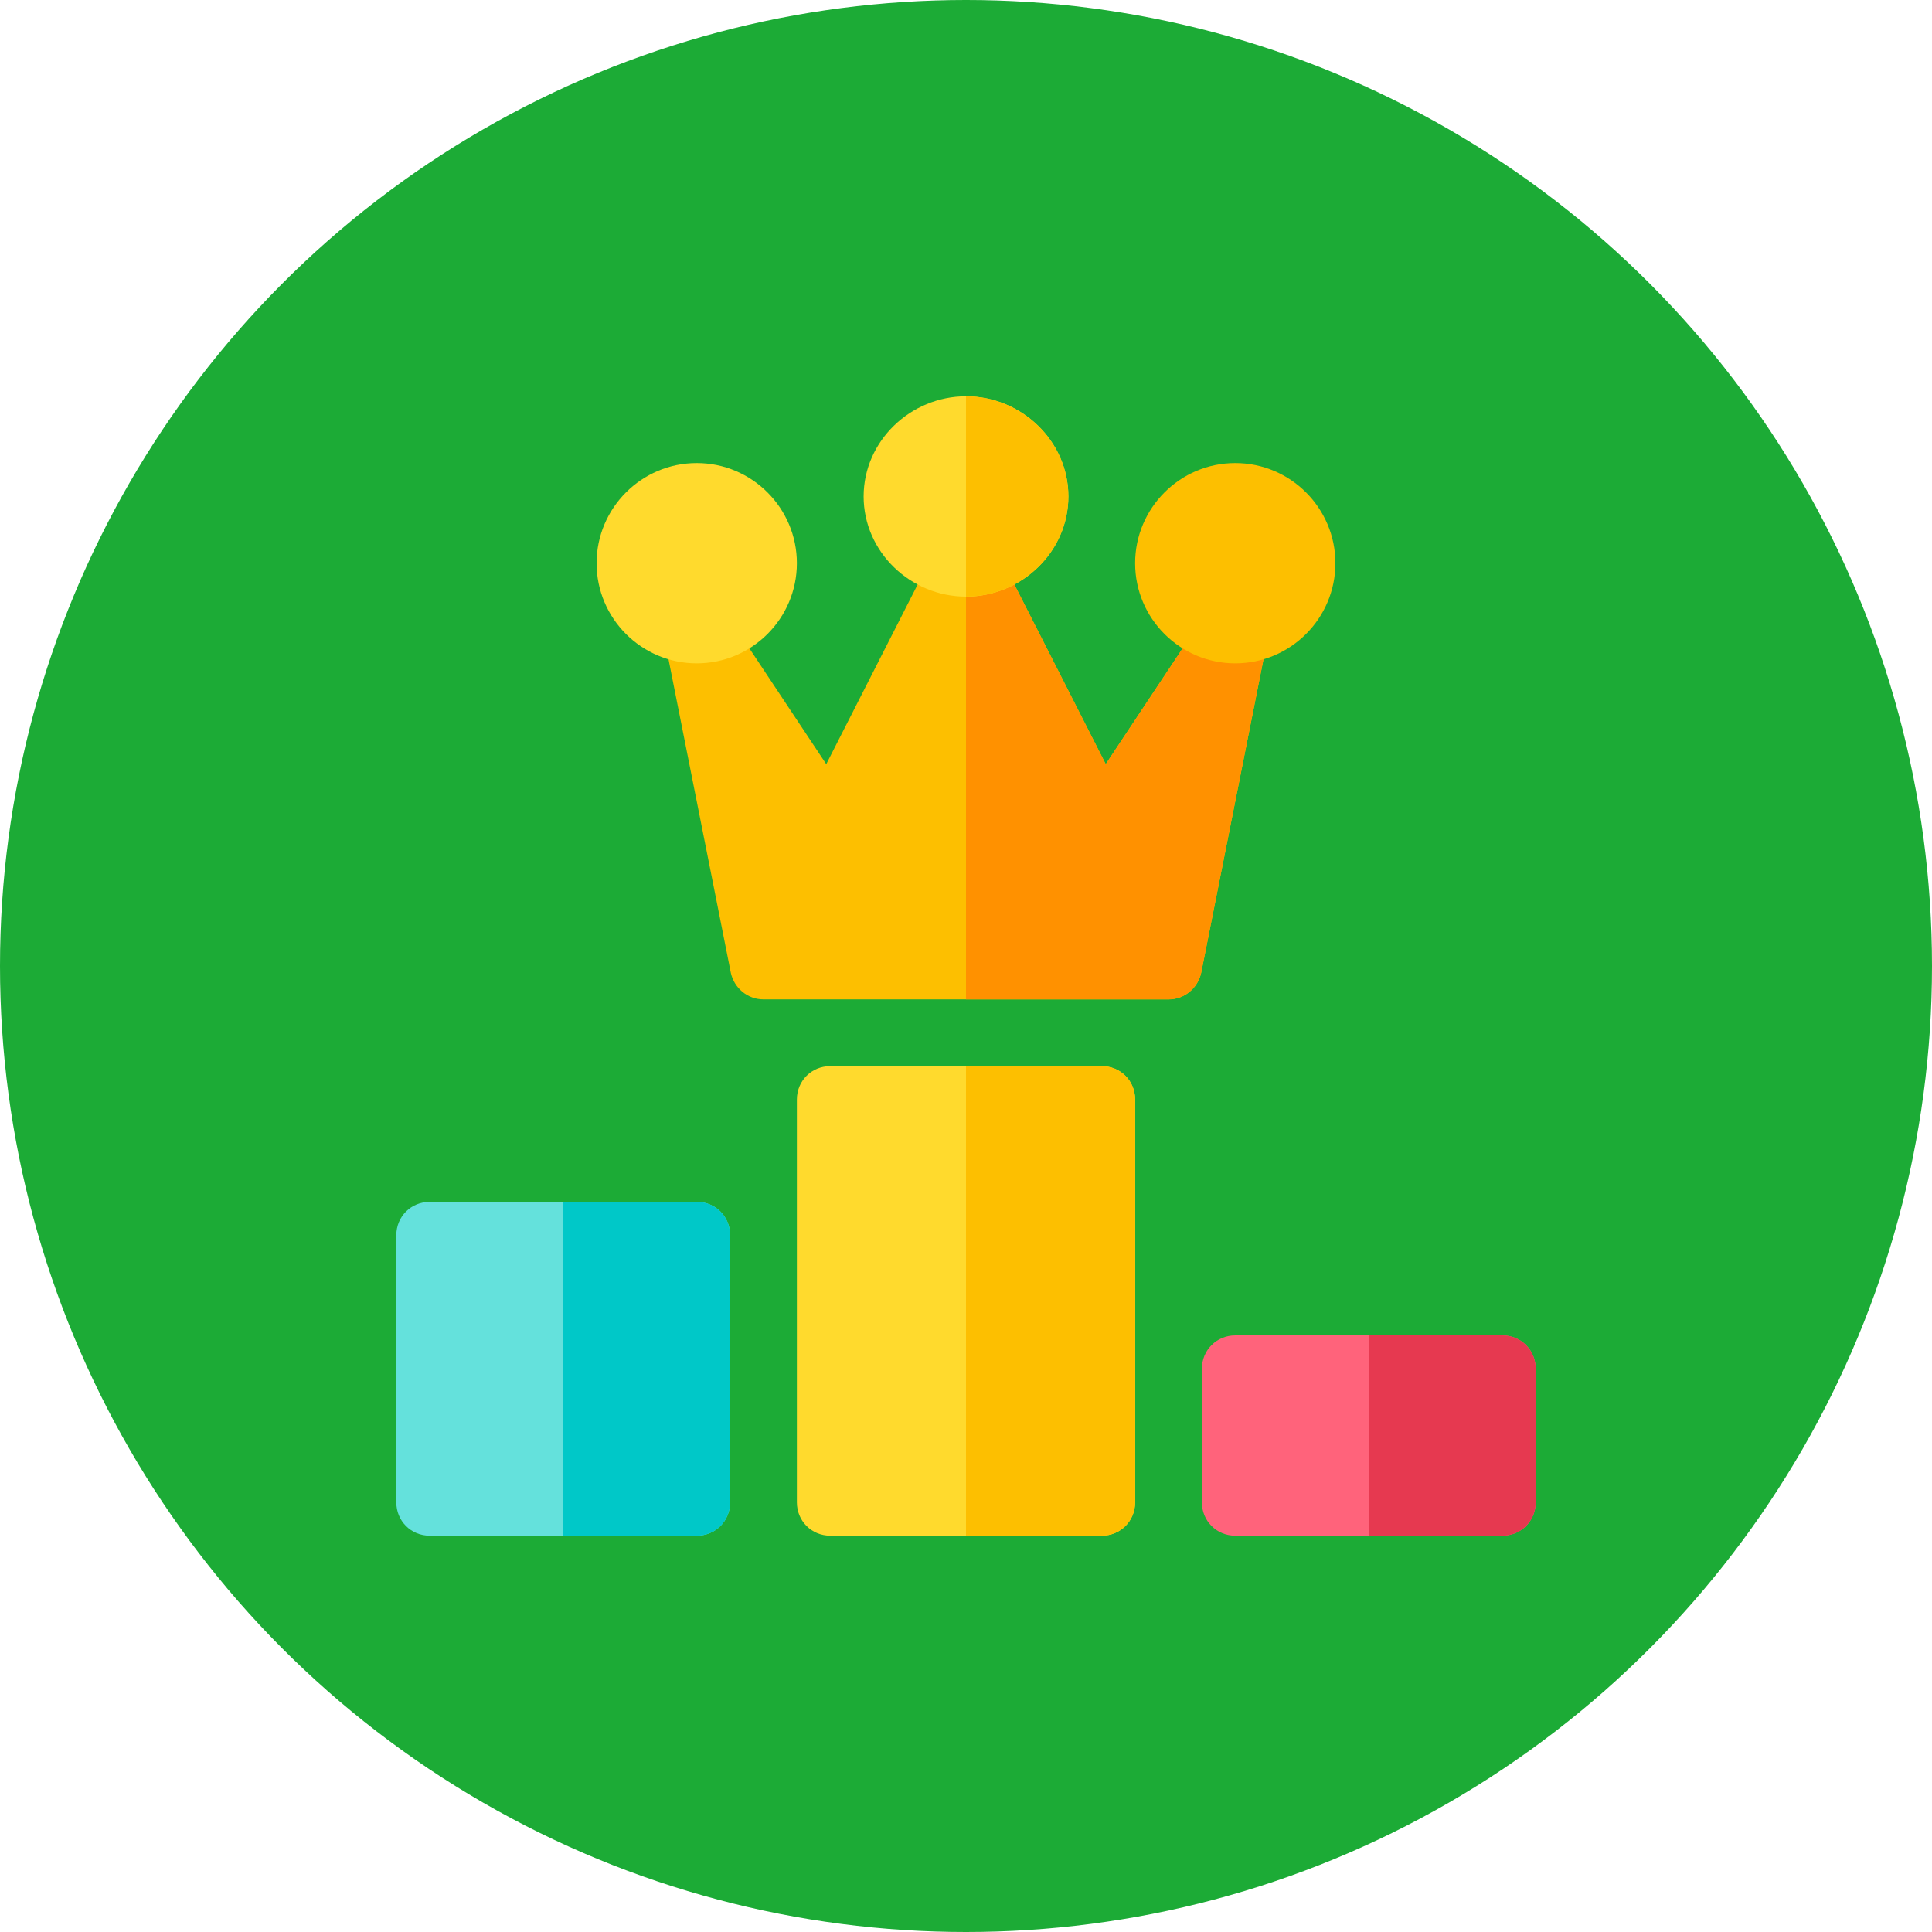
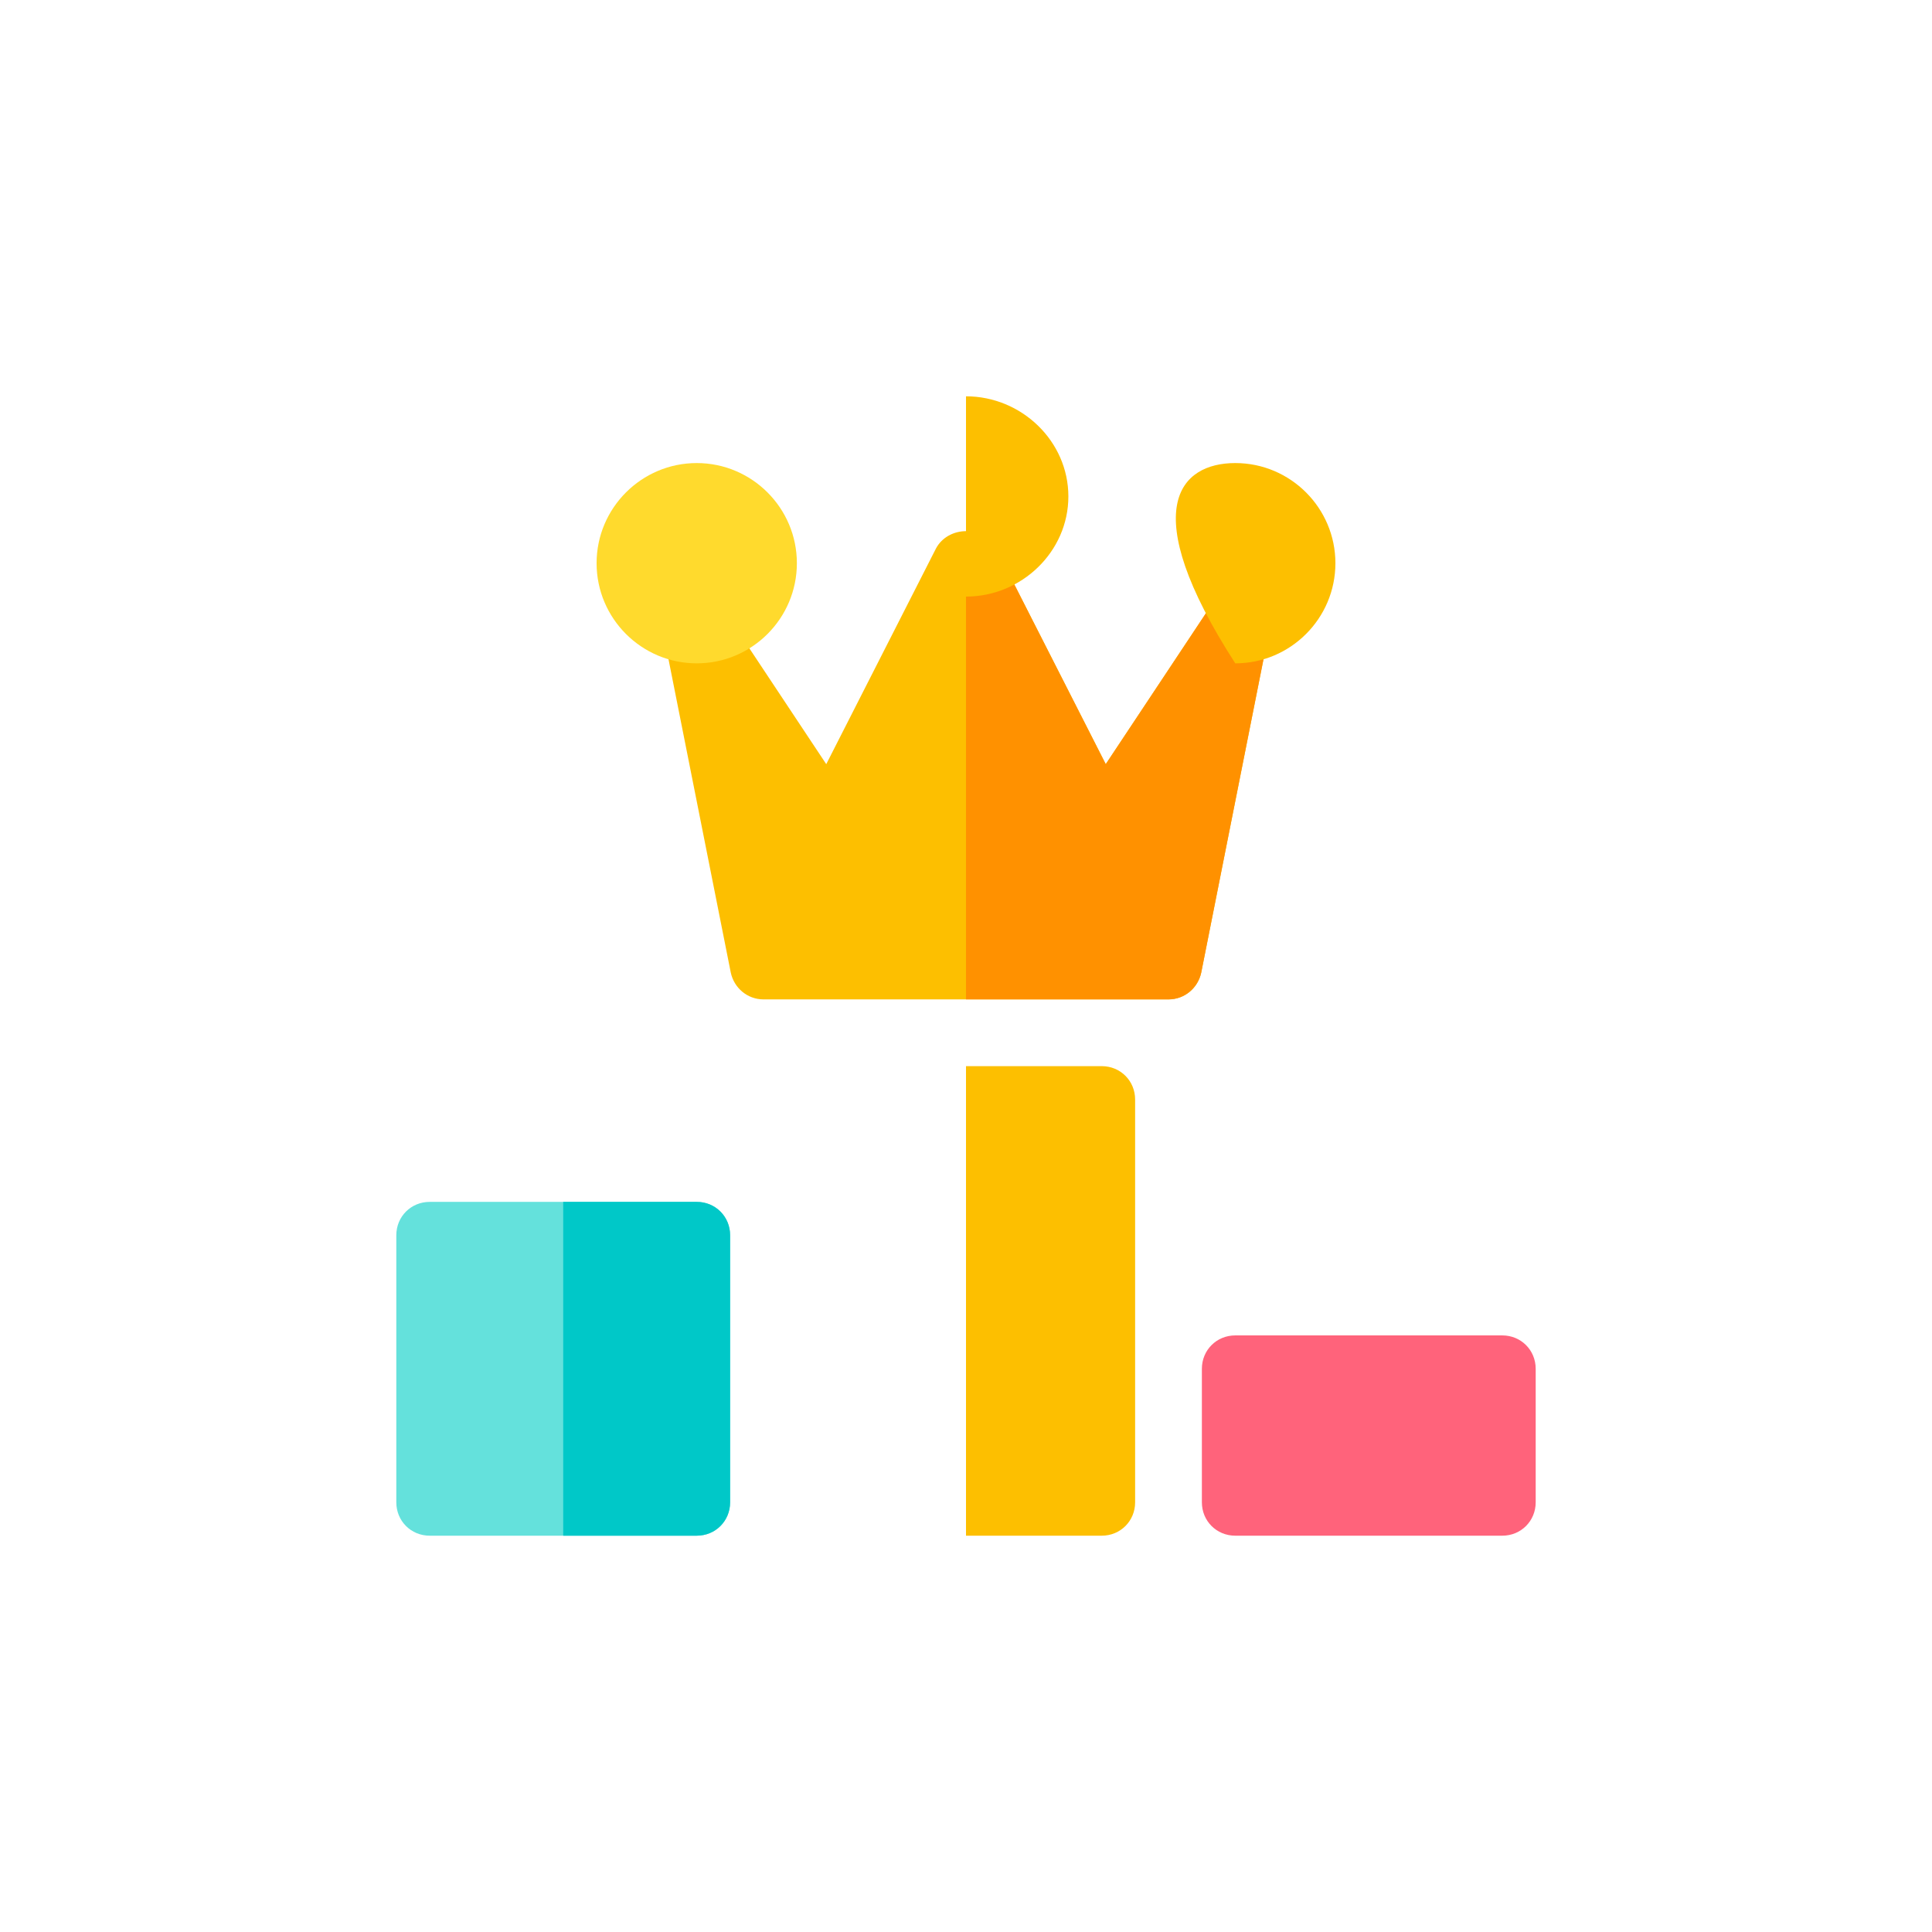
<svg xmlns="http://www.w3.org/2000/svg" width="78" height="78" viewBox="0 0 78 78" fill="none">
-   <circle cx="39" cy="39" r="39" fill="#1CAB36" />
  <path d="M28.129 48.523H17.348C16.593 48.523 16 49.116 16 49.871V60.652C16 61.407 16.593 62 17.348 62H28.129C28.884 62 29.477 61.407 29.477 60.652V49.871C29.477 49.116 28.884 48.523 28.129 48.523Z" fill="#64E1DC" />
  <path d="M50.383 24.194C49.79 23.951 49.116 24.14 48.739 24.679L44.642 30.851L40.213 22.145C39.97 21.687 39.485 21.444 39 21.444C38.515 21.444 38.03 21.687 37.787 22.145L33.358 30.851L29.261 24.679C28.884 24.14 28.21 23.951 27.617 24.194C27.024 24.436 26.674 25.056 26.808 25.703L29.504 39.27C29.638 39.889 30.177 40.348 30.824 40.348H47.176C47.823 40.348 48.362 39.889 48.496 39.27L51.192 25.703C51.327 25.056 50.976 24.436 50.383 24.194V24.194Z" fill="#FDBF00" />
  <path d="M51.192 25.703L48.496 39.27C48.362 39.889 47.823 40.348 47.176 40.348H39V21.444C39.485 21.444 39.97 21.687 40.213 22.145L44.642 30.851L48.739 24.679C49.117 24.14 49.79 23.951 50.383 24.194C50.976 24.436 51.327 25.056 51.192 25.703Z" fill="#FF9100" />
-   <path d="M44.48 43.043H33.52C32.765 43.043 32.172 43.636 32.172 44.391V60.652C32.172 61.407 32.765 62 33.52 62H44.48C45.235 62 45.828 61.407 45.828 60.652V44.391C45.828 43.636 45.235 43.043 44.48 43.043Z" fill="#FFDA2D" />
  <path d="M60.652 53.914H49.871C49.116 53.914 48.523 54.507 48.523 55.262V60.652C48.523 61.407 49.116 62 49.871 62H60.652C61.407 62 62 61.407 62 60.652V55.262C62 54.507 61.407 53.914 60.652 53.914Z" fill="#FF637B" />
  <path d="M45.828 44.391V60.652C45.828 61.407 45.235 62 44.48 62H39V43.043H44.48C45.235 43.043 45.828 43.636 45.828 44.391Z" fill="#FDBF00" />
-   <path d="M39 16C36.763 16 34.867 17.806 34.867 20.043C34.867 22.28 36.763 24.086 39 24.086C41.237 24.086 43.133 22.28 43.133 20.043C43.133 17.806 41.237 16 39 16Z" fill="#FFDA2D" />
  <path d="M28.129 26.781C25.9 26.781 24.086 24.968 24.086 22.738C24.086 20.509 25.9 18.695 28.129 18.695C30.358 18.695 32.172 20.509 32.172 22.738C32.172 24.968 30.358 26.781 28.129 26.781Z" fill="#FFDA2D" />
-   <path d="M49.871 26.781C47.642 26.781 45.828 24.968 45.828 22.738C45.828 20.509 47.642 18.695 49.871 18.695C52.1 18.695 53.914 20.509 53.914 22.738C53.914 24.968 52.1 26.781 49.871 26.781Z" fill="#FDBF00" />
+   <path d="M49.871 26.781C45.828 20.509 47.642 18.695 49.871 18.695C52.1 18.695 53.914 20.509 53.914 22.738C53.914 24.968 52.1 26.781 49.871 26.781Z" fill="#FDBF00" />
  <path d="M39 24.086V16C41.237 16 43.133 17.806 43.133 20.043C43.133 22.28 41.237 24.086 39 24.086Z" fill="#FDBF00" />
  <path d="M29.477 49.871V60.652C29.477 61.407 28.884 62 28.129 62H22.738V48.523H28.129C28.884 48.523 29.477 49.116 29.477 49.871Z" fill="#00C8C8" />
-   <path d="M62 55.262V60.652C62 61.407 61.407 62 60.652 62H55.262V53.914H60.652C61.407 53.914 62 54.507 62 55.262Z" fill="#E63950" />
</svg>